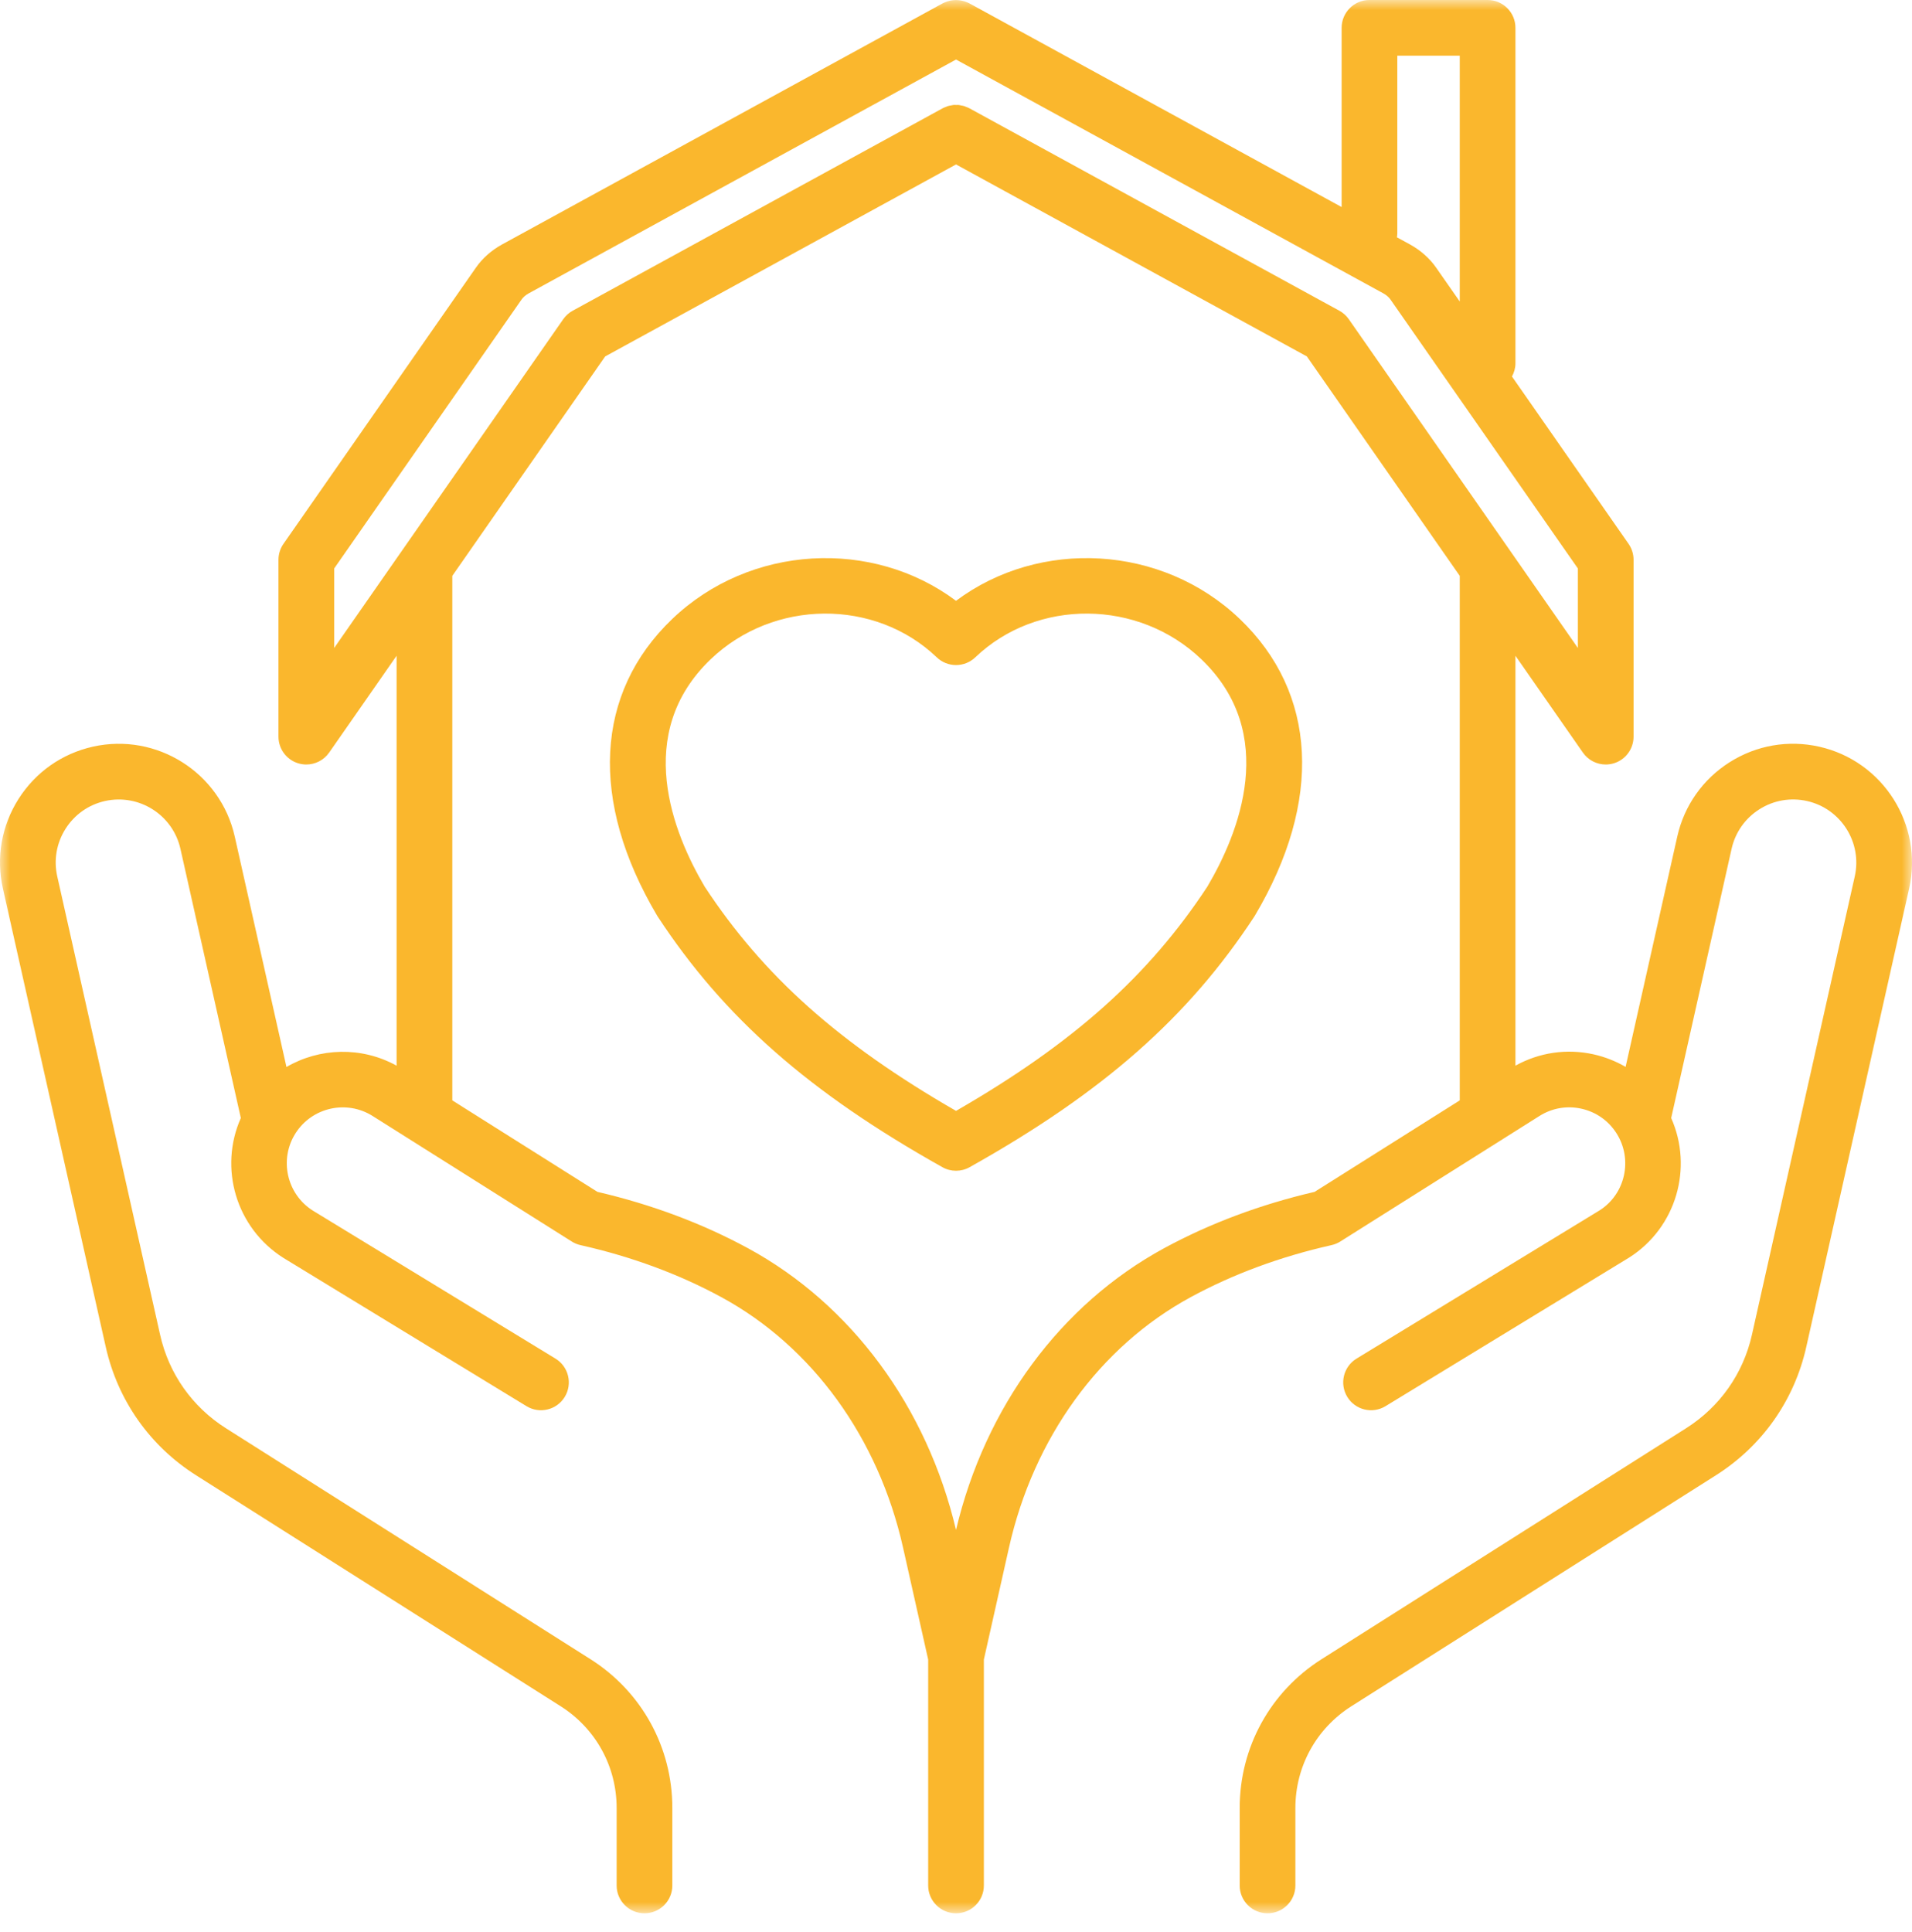
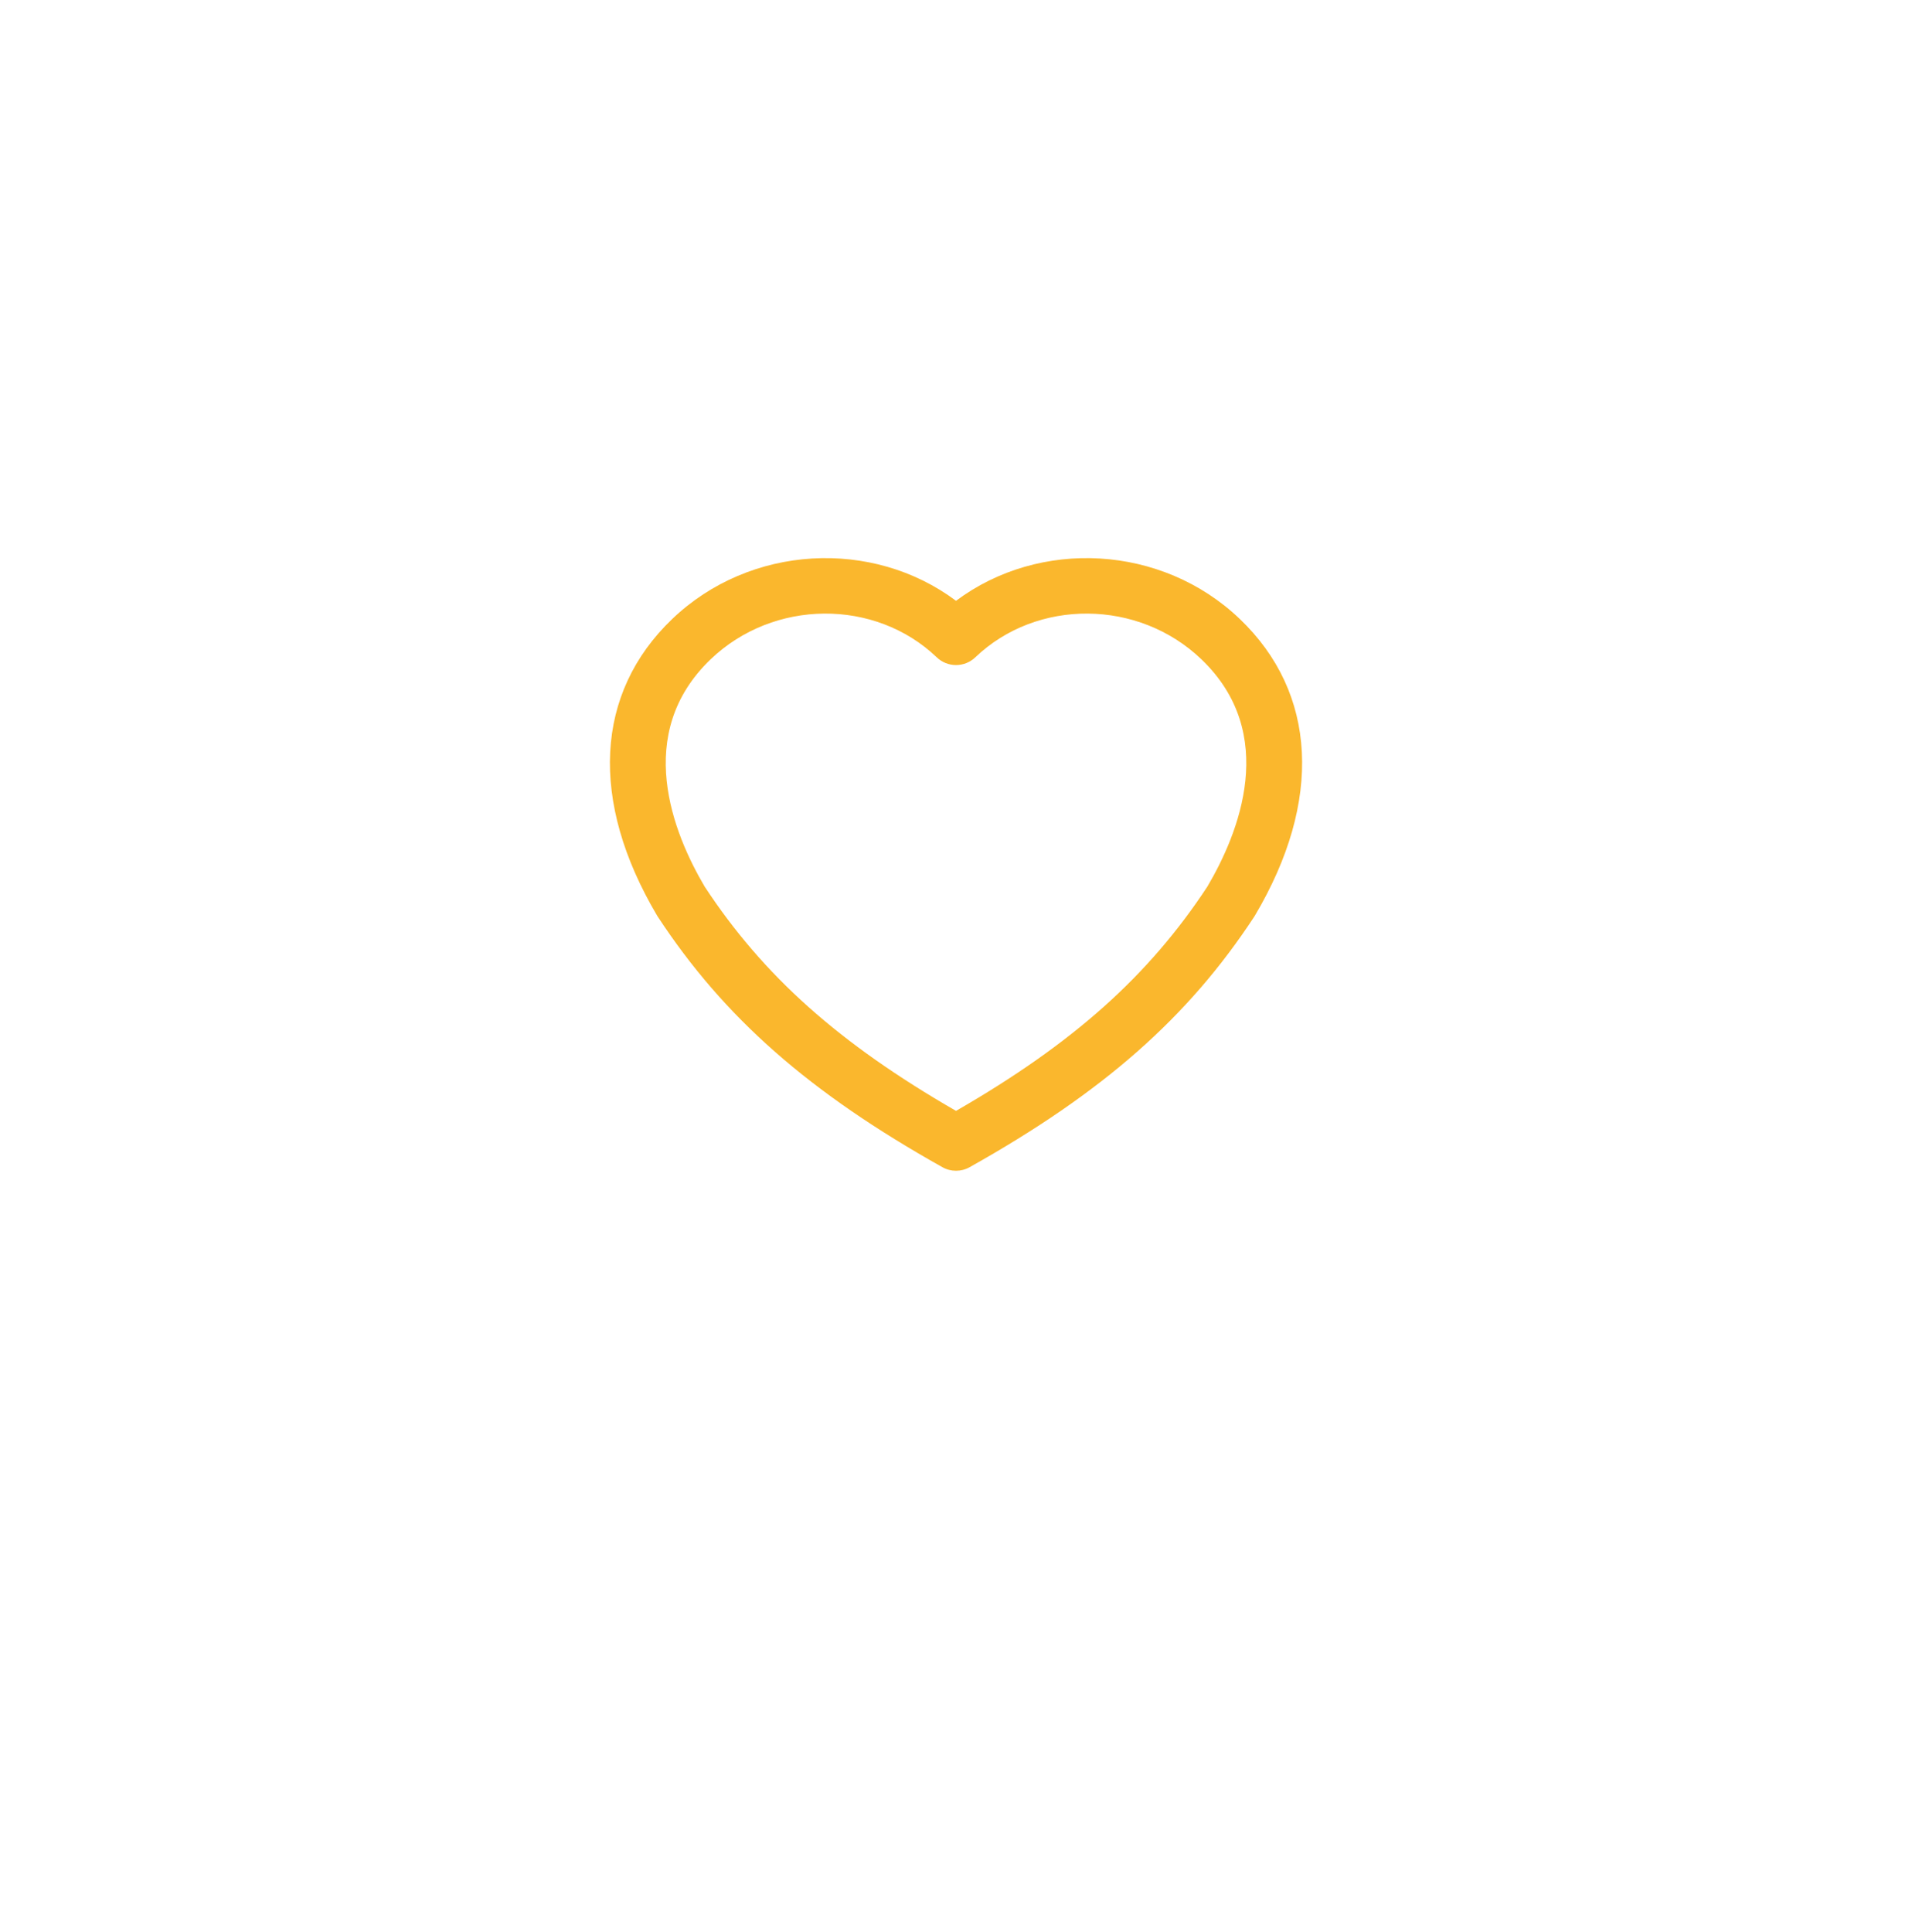
<svg xmlns="http://www.w3.org/2000/svg" xmlns:xlink="http://www.w3.org/1999/xlink" width="96px" height="97px" viewBox="0 0 96 97" version="1.1">
  <title>Group 6</title>
  <defs>
-     <polygon id="path-1" points="0 0 96 0 96 96.06 0 96.06" />
-   </defs>
+     </defs>
  <g id="Homepage" stroke="none" stroke-width="1" fill="none" fill-rule="evenodd">
    <g id="2025_Homepage_2" transform="translate(-1042, -1746)">
      <g id="#_Objectifs" transform="translate(561, 1482)">
        <g id="Group-6" transform="translate(0, 145)">
          <g id="Petite_enfance-Copy" transform="translate(373, 70)">
            <g id="Group-6" transform="translate(108, 49)">
              <g id="Group-3">
                <mask id="mask-2" fill="white">
                  <use xlink:href="#path-1" />
                </mask>
                <g id="Clip-2" />
-                 <path d="M66.005,59.839 C63.282,60.472 60.742,61.423 58.452,62.666 C53.259,65.485 49.465,70.631 48.001,76.813 C46.537,70.631 42.743,65.485 37.55,62.666 C35.259,61.423 32.719,60.472 29.997,59.839 L22.71,55.246 L22.71,28.911 L30.385,17.895 L48.001,8.256 L65.617,17.895 L73.293,28.911 L73.293,55.246 L66.005,59.839 Z M16.778,28.542 L26.19,15.034 C26.271,14.917 26.397,14.81 26.552,14.725 L48.001,2.989 L69.448,14.724 C69.605,14.81 69.73,14.917 69.812,15.034 L79.224,28.542 L79.224,32.533 L75.851,27.692 C75.85,27.691 75.849,27.689 75.848,27.687 L67.723,16.027 C67.599,15.85 67.436,15.703 67.247,15.6 L48.672,5.436 C48.667,5.433 48.662,5.433 48.658,5.43 C48.607,5.403 48.552,5.383 48.498,5.362 C48.465,5.35 48.434,5.333 48.401,5.324 C48.357,5.31 48.311,5.305 48.267,5.296 C48.222,5.288 48.179,5.275 48.134,5.271 C48.095,5.267 48.055,5.271 48.015,5.271 C47.966,5.27 47.916,5.266 47.866,5.271 C47.828,5.275 47.789,5.286 47.75,5.293 C47.7,5.303 47.649,5.309 47.6,5.324 C47.569,5.333 47.539,5.349 47.507,5.361 C47.452,5.382 47.396,5.402 47.344,5.43 C47.339,5.433 47.334,5.433 47.33,5.436 L28.755,15.6 C28.565,15.703 28.402,15.85 28.279,16.027 L16.778,32.533 L16.778,28.542 Z M70.158,11.724 L70.158,2.796 L73.293,2.796 L73.293,15.138 L72.106,13.436 C71.779,12.967 71.325,12.565 70.792,12.272 L70.138,11.915 C70.147,11.852 70.158,11.79 70.158,11.724 L70.158,11.724 Z M91.34,37.488 C89.785,37.139 88.188,37.417 86.842,38.269 C85.496,39.122 84.563,40.448 84.214,42.002 L81.62,53.565 C81.128,53.279 80.591,53.065 80.02,52.936 C78.669,52.634 77.287,52.839 76.089,53.503 L76.089,32.924 L79.475,37.784 C79.741,38.166 80.173,38.383 80.622,38.383 C80.762,38.383 80.903,38.362 81.041,38.319 C81.624,38.136 82.02,37.595 82.02,36.985 L82.02,28.103 C82.02,27.817 81.932,27.538 81.769,27.304 L75.915,18.903 C76.022,18.704 76.089,18.481 76.089,18.241 L76.089,1.398 C76.089,0.626 75.463,-3.69060434e-05 74.691,-3.69060434e-05 L68.76,-3.69060434e-05 C67.987,-3.69060434e-05 67.362,0.626 67.362,1.398 L67.362,10.395 L48.677,0.172 C48.63,0.146 48.58,0.128 48.532,0.108 C48.522,0.104 48.512,0.1 48.502,0.096 C48.443,0.073 48.383,0.056 48.323,0.042 C48.301,0.037 48.279,0.031 48.256,0.027 C48.207,0.017 48.158,0.013 48.108,0.009 C48.073,0.006 48.037,0.003 48.001,0.003 C47.964,0.003 47.929,0.006 47.893,0.009 C47.843,0.013 47.794,0.017 47.745,0.027 C47.722,0.031 47.701,0.037 47.678,0.042 C47.618,0.056 47.559,0.073 47.5,0.096 C47.489,0.1 47.48,0.105 47.469,0.109 C47.421,0.129 47.372,0.146 47.325,0.172 L25.209,12.273 C24.677,12.565 24.222,12.967 23.896,13.436 L14.233,27.304 C14.069,27.538 13.982,27.817 13.982,28.103 L13.982,36.985 C13.982,37.595 14.378,38.136 14.961,38.319 C15.099,38.362 15.24,38.383 15.379,38.383 C15.828,38.383 16.26,38.166 16.527,37.784 L19.913,32.923 L19.913,53.504 C18.143,52.526 16.042,52.604 14.383,53.57 L11.787,42.002 C11.068,38.793 7.872,36.769 4.661,37.488 C3.107,37.837 1.781,38.77 0.928,40.116 C0.076,41.462 -0.202,43.059 0.147,44.614 L5.31,67.624 C5.912,70.308 7.523,72.597 9.847,74.069 L28.15,85.664 C29.911,86.779 30.961,88.689 30.961,90.773 L30.961,94.662 C30.961,95.434 31.587,96.06 32.359,96.06 C33.132,96.06 33.757,95.434 33.757,94.662 L33.757,90.773 C33.757,87.726 32.221,84.933 29.647,83.302 L11.343,71.707 C9.65,70.634 8.476,68.967 8.038,67.011 L2.875,44.002 C2.69,43.176 2.837,42.328 3.29,41.612 C3.743,40.897 4.447,40.401 5.273,40.216 C6.978,39.836 8.677,40.91 9.059,42.615 L12.092,56.132 C10.981,58.629 11.835,61.637 14.229,63.154 L26.434,70.598 C27.093,71.001 27.954,70.791 28.356,70.133 C28.758,69.473 28.549,68.613 27.89,68.211 L15.705,60.779 C14.397,59.95 14.006,58.211 14.835,56.902 C15.664,55.593 17.404,55.203 18.715,56.034 L28.708,62.332 C28.843,62.417 28.991,62.478 29.146,62.513 C31.707,63.089 34.086,63.967 36.216,65.124 C40.778,67.599 44.104,72.184 45.342,77.701 L46.603,83.321 L46.603,94.662 C46.603,95.434 47.229,96.06 48.001,96.06 C48.773,96.06 49.399,95.434 49.399,94.662 L49.399,83.321 L50.66,77.701 C51.898,72.184 55.224,67.599 59.786,65.124 C61.916,63.967 64.295,63.089 66.855,62.513 C67.011,62.478 67.159,62.417 67.294,62.332 L77.289,56.033 C77.923,55.631 78.676,55.5 79.408,55.665 C80.14,55.829 80.764,56.268 81.166,56.902 C81.995,58.211 81.605,59.95 80.316,60.767 L68.111,68.211 C67.452,68.613 67.244,69.473 67.646,70.133 C68.047,70.791 68.907,71.001 69.567,70.598 L81.793,63.141 C84.169,61.636 85.02,58.629 83.909,56.132 L86.942,42.615 C87.128,41.788 87.623,41.084 88.339,40.631 C89.053,40.178 89.903,40.031 90.728,40.216 C92.433,40.599 93.509,42.297 93.126,44.002 L87.964,67.011 C87.525,68.967 86.351,70.634 84.658,71.707 L66.355,83.302 C63.781,84.933 62.244,87.726 62.244,90.773 L62.244,94.662 C62.244,95.434 62.87,96.06 63.642,96.06 C64.414,96.06 65.04,95.434 65.04,94.662 L65.04,90.773 C65.04,88.689 66.091,86.779 67.851,85.664 L86.154,74.069 C88.478,72.597 90.09,70.308 90.692,67.624 L95.855,44.614 C96.575,41.404 94.549,38.208 91.34,37.488 L91.34,37.488 Z" id="Fill-1" fill="#FAB72D" mask="url(#mask-2)" />
              </g>
              <path d="M60.622,44.511 C57.677,48.993 53.876,52.391 48.001,55.773 C42.126,52.391 38.324,48.993 35.379,44.511 C33.804,41.842 31.772,36.837 35.687,33.095 C38.842,30.079 43.932,30.038 47.035,33.003 C47.575,33.519 48.426,33.519 48.967,33.003 C52.069,30.038 57.16,30.079 60.315,33.095 L60.315,33.095 C64.23,36.838 62.197,41.843 60.622,44.511 L60.622,44.511 Z M62.247,31.074 C58.338,27.338 52.197,27.026 48.001,30.164 C43.804,27.026 37.664,27.338 33.755,31.074 C29.865,34.792 29.586,40.219 32.99,45.963 C33.001,45.982 33.012,46 33.023,46.017 C36.346,51.085 40.621,54.848 47.317,58.6 C47.53,58.72 47.765,58.779 48.001,58.779 C48.236,58.779 48.472,58.72 48.684,58.6 C55.381,54.848 59.655,51.085 62.978,46.017 C62.99,46 63.001,45.982 63.011,45.963 C66.416,40.22 66.137,34.792 62.247,31.074 L62.247,31.074 Z" id="Fill-4" fill="#FAB72D" />
            </g>
          </g>
        </g>
      </g>
    </g>
  </g>
</svg>